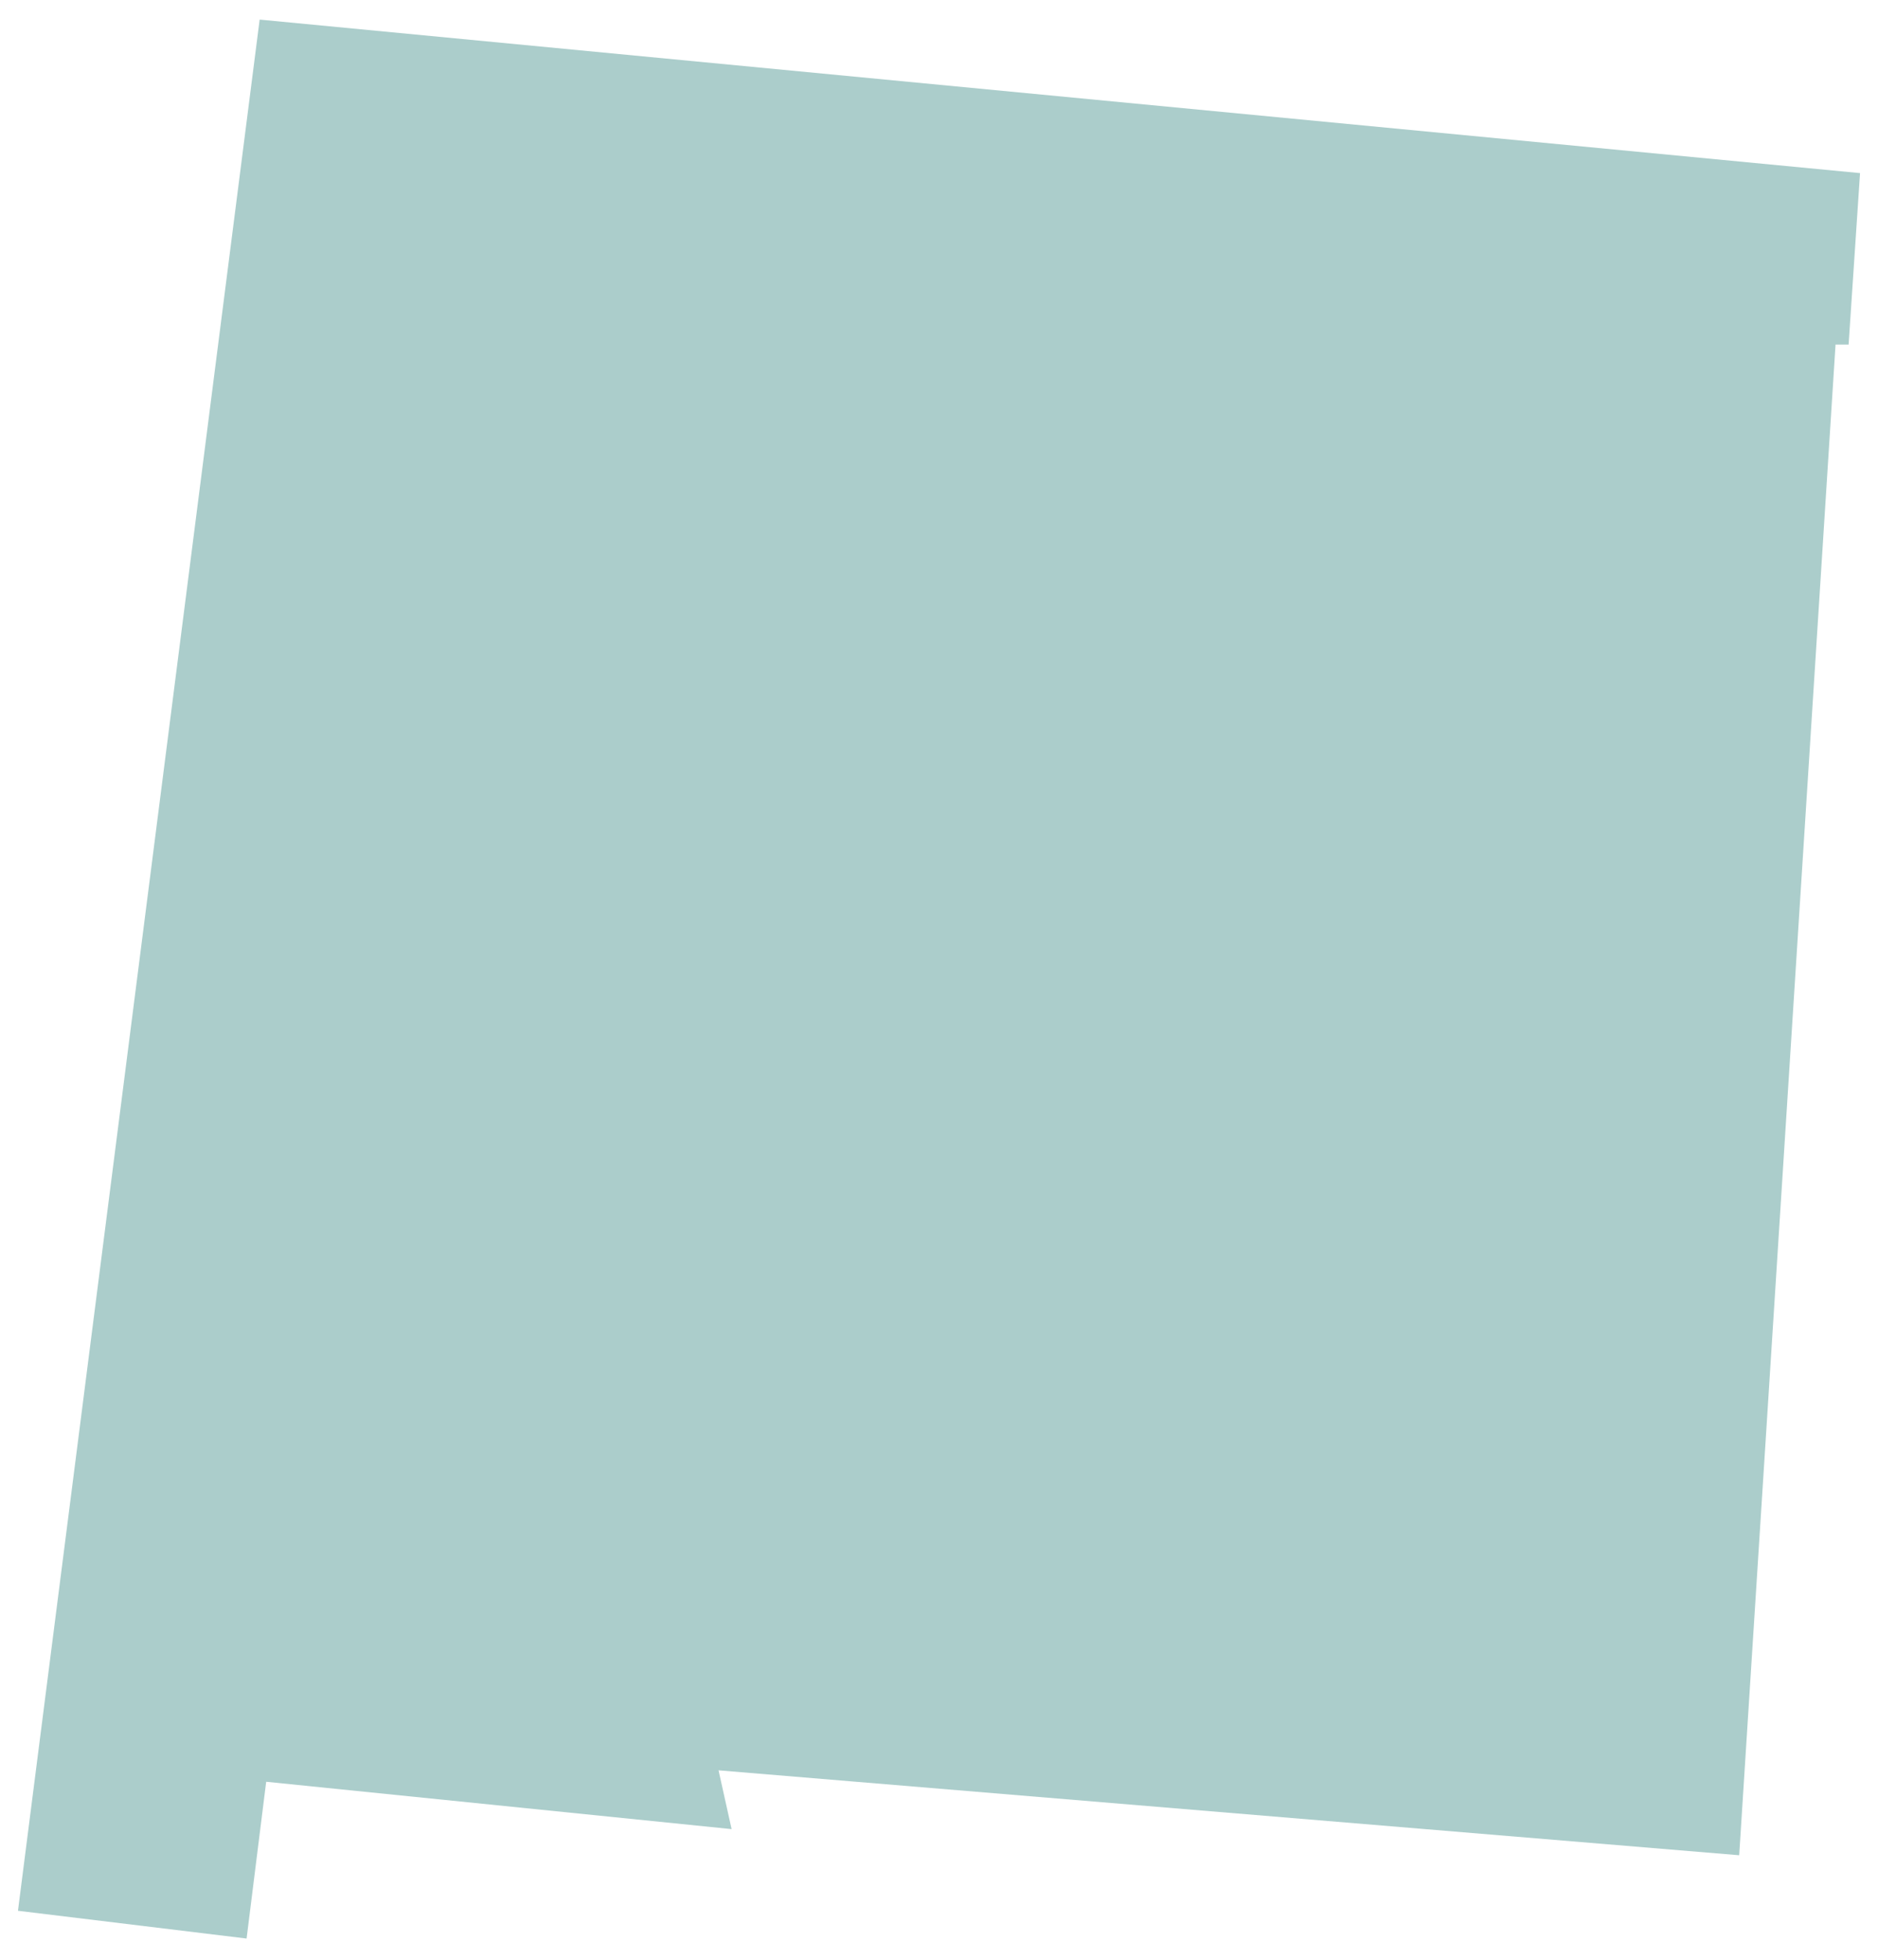
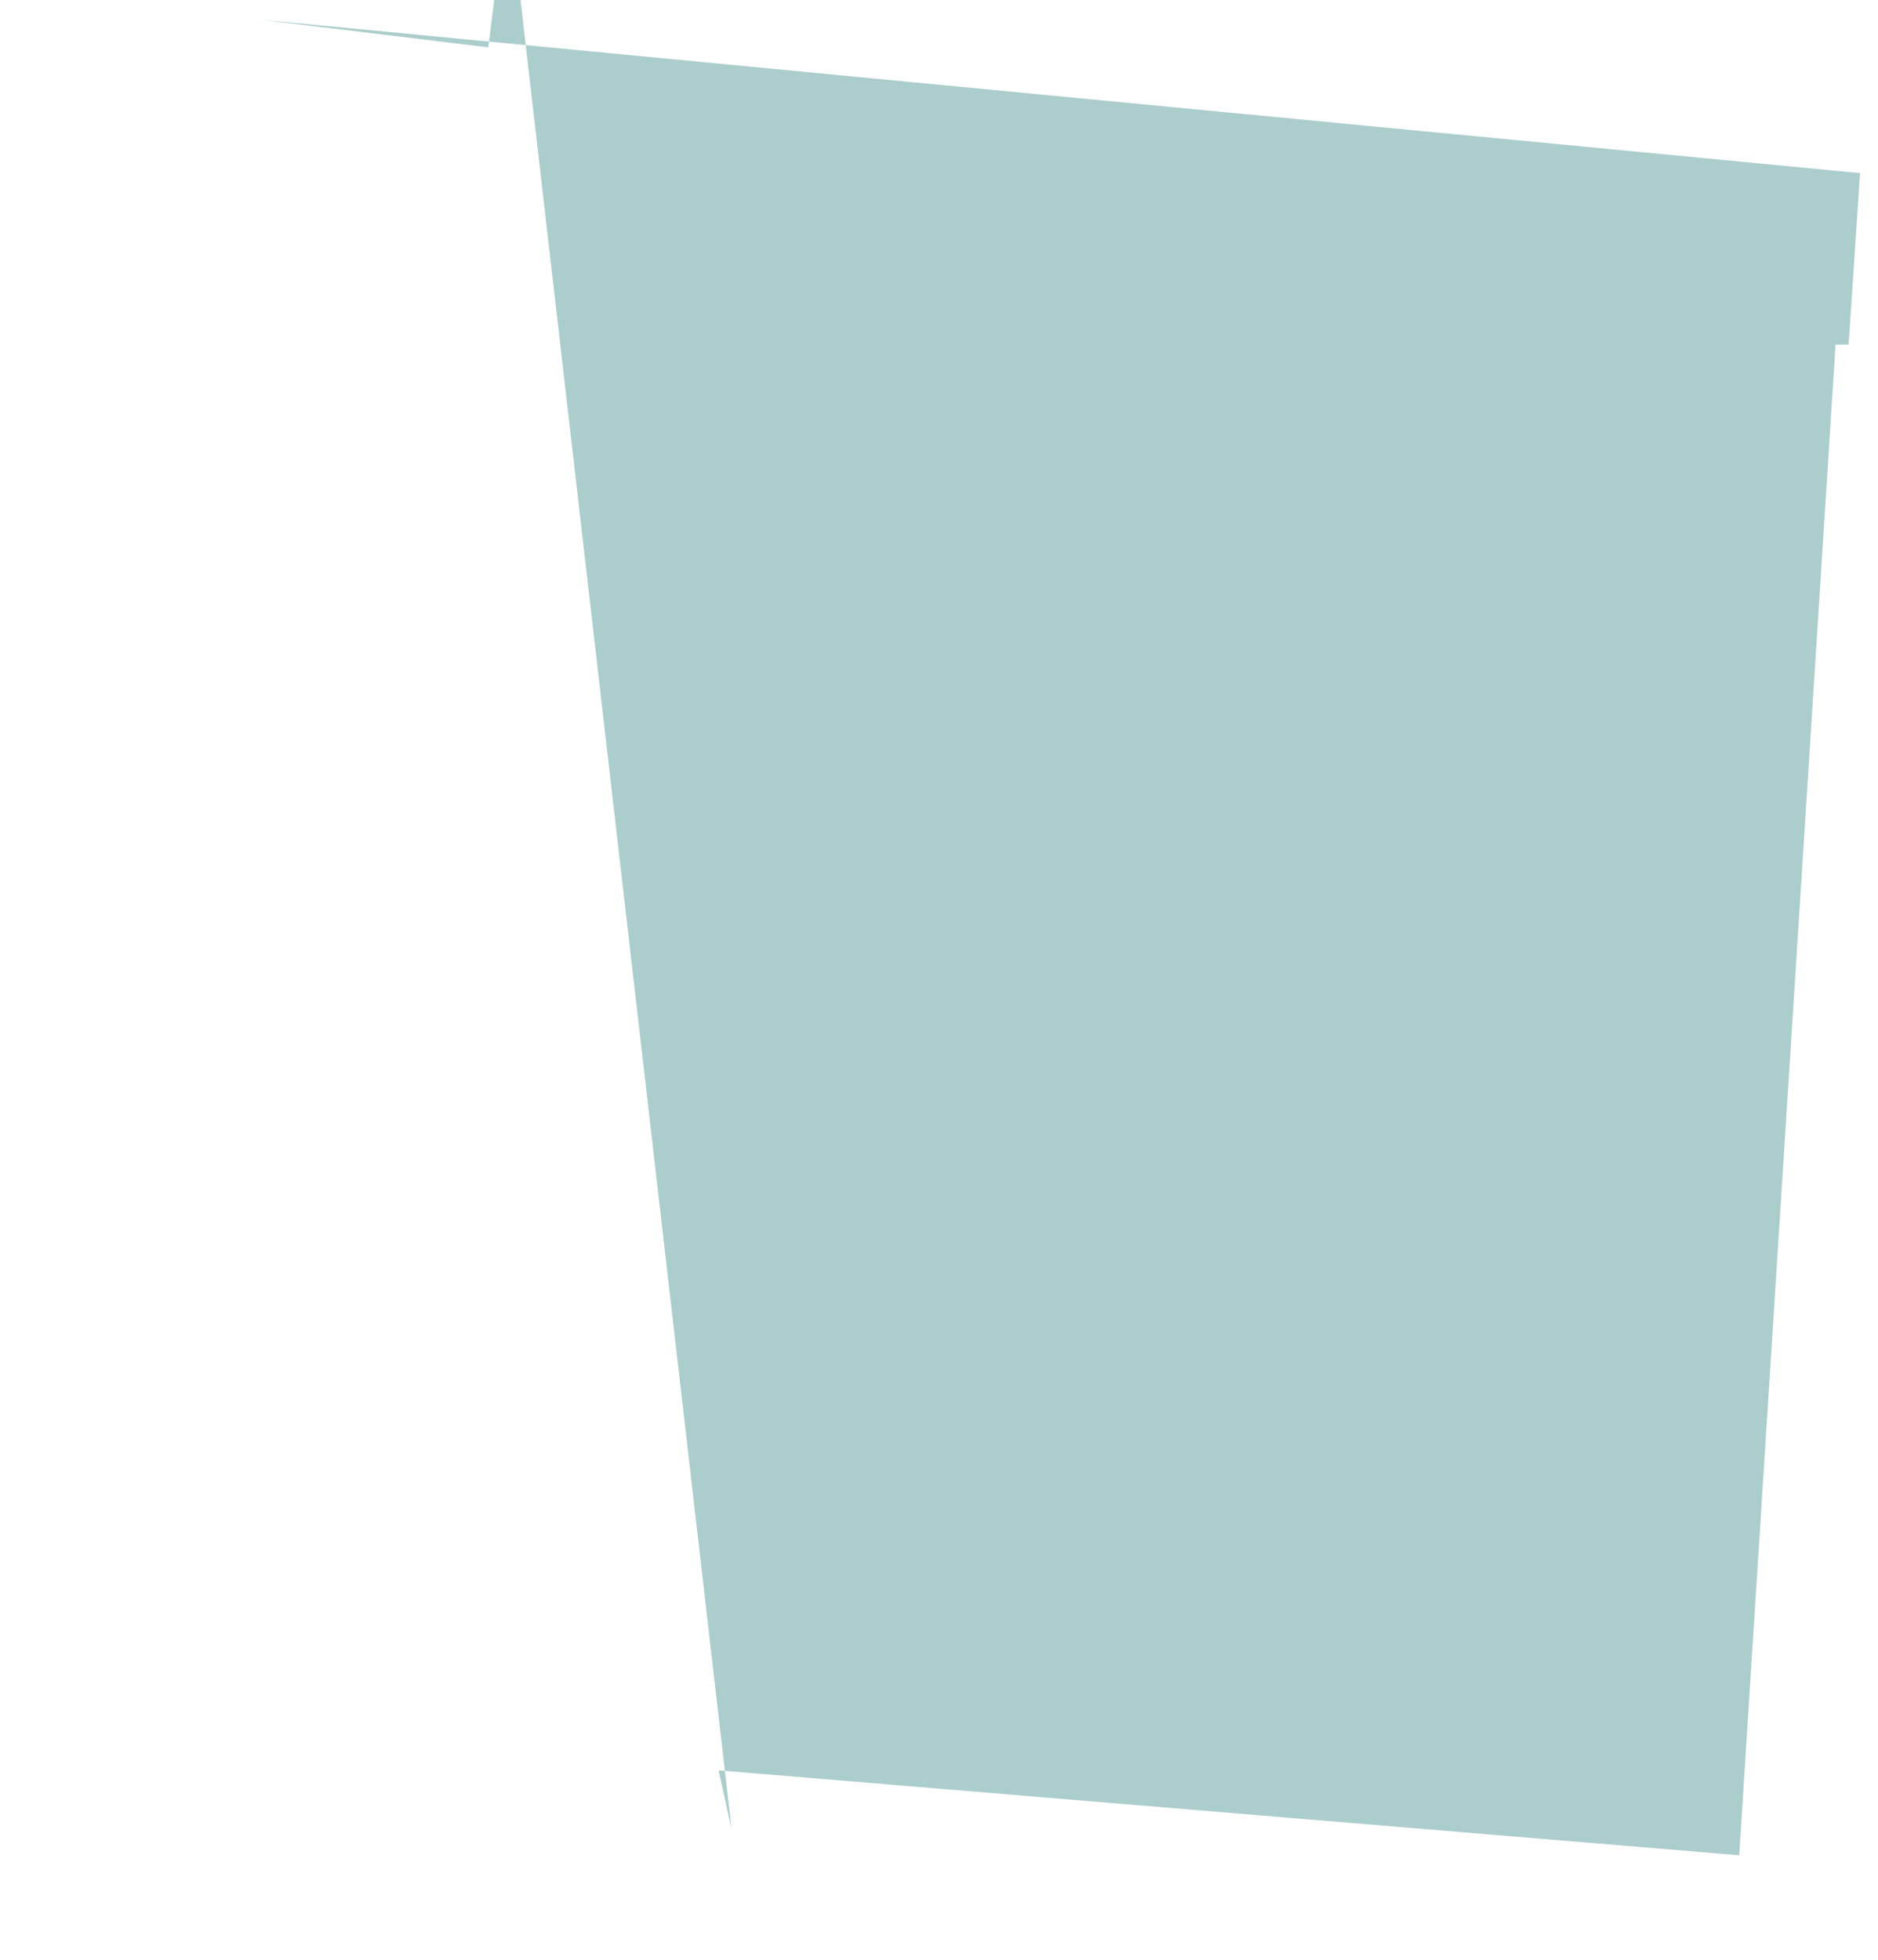
<svg xmlns="http://www.w3.org/2000/svg" version="1.1" id="Layer_1" x="0px" y="0px" viewBox="0 0 115 120" style="enable-background:new 0 0 115 120;" xml:space="preserve">
  <style type="text/css">
	.st0{fill:#ABCDCB;}
</style>
-   <path class="st0" d="M44.8,112l-0.8-3.6l62.5,5.2l5.9-92.5l0.8,0l0.7-10.5l-98-9.4L1.1,117l14,1.7l1.2-9.6L44.8,112z" />
+   <path class="st0" d="M44.8,112l-0.8-3.6l62.5,5.2l5.9-92.5l0.8,0l0.7-10.5l-98-9.4l14,1.7l1.2-9.6L44.8,112z" />
</svg>